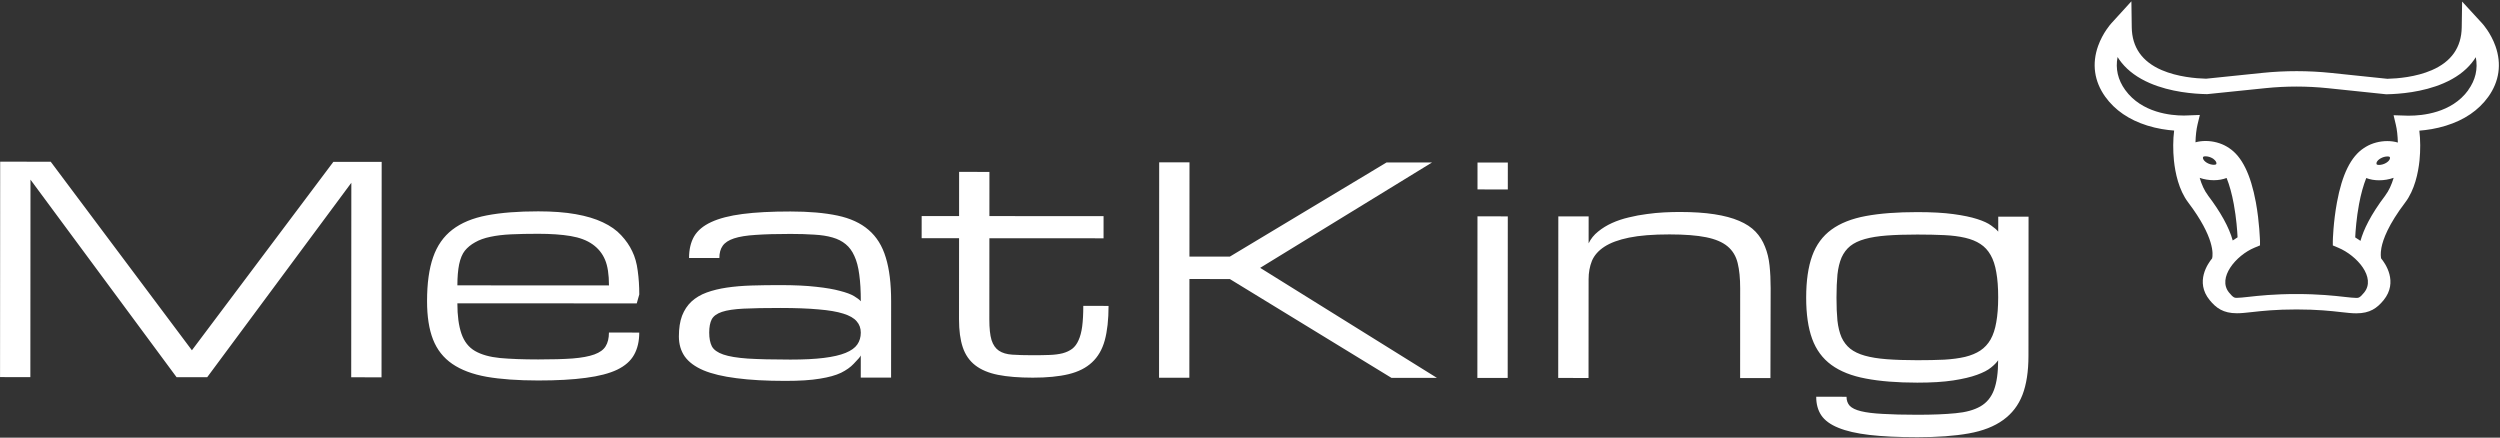
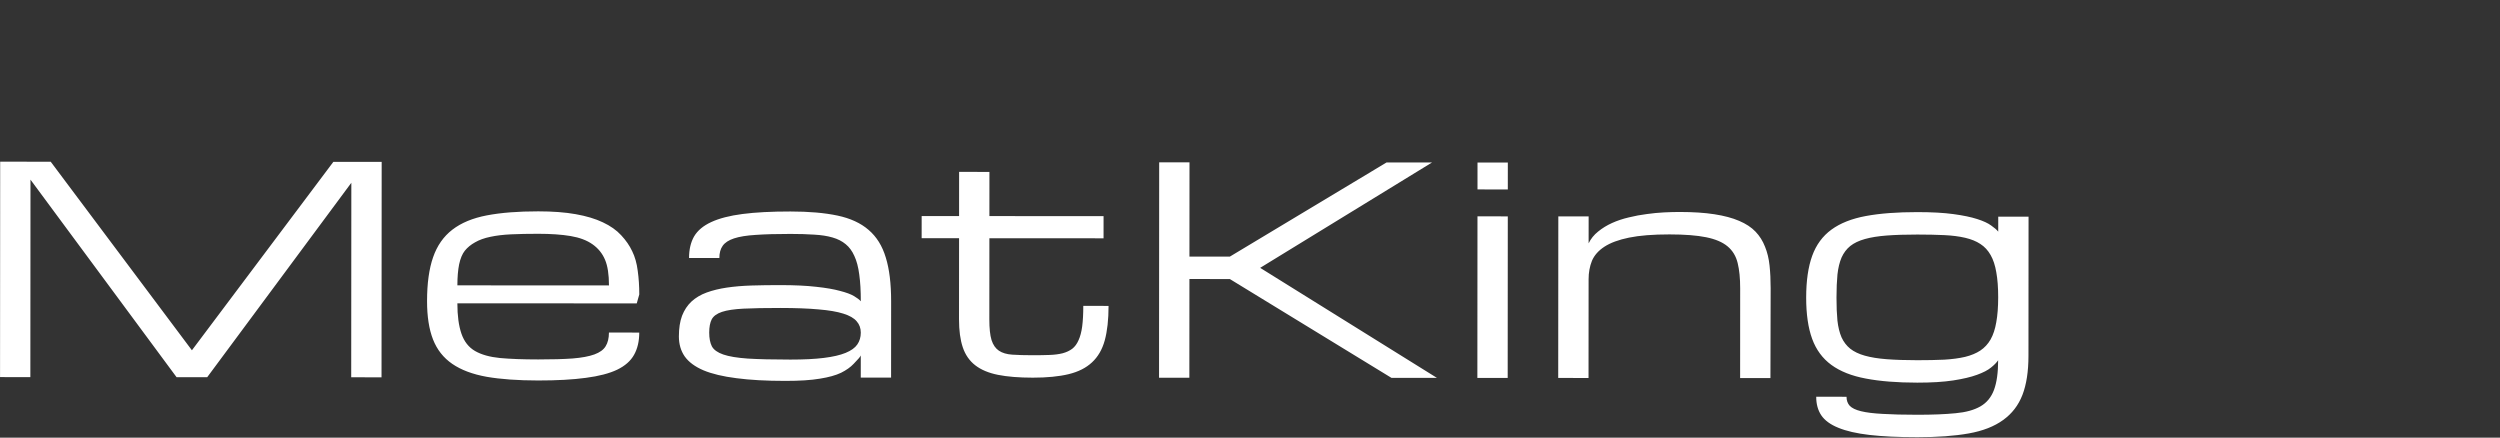
<svg xmlns="http://www.w3.org/2000/svg" width="874" height="153" viewBox="0 0 874 153" fill="none">
  <rect x="0" y="0" width="874" height="153" fill="#333333" stroke="none" />
-   <path d="M872.414 16.122C870.748 11.462 867.941 8.35 867.809 8.219L860.757 0.548L860.618 9.617C860.507 16.553 856.998 21.574 850.142 24.535C844.585 26.941 838.172 27.464 834.621 27.549L814.917 25.494C810.964 25.083 806.925 24.876 802.93 24.874C798.933 24.872 794.895 25.074 790.94 25.481L771.254 27.514C767.702 27.425 761.274 26.895 755.714 24.497C748.866 21.544 745.359 16.519 745.258 9.553L745.137 0.455L738.112 8.162C737.985 8.293 735.171 11.402 733.498 16.059C731.274 22.294 732.136 28.442 736.002 33.832C739.361 38.507 744.285 41.883 750.67 43.888C754.158 44.985 757.498 45.454 760.078 45.645C759.674 48.798 759.65 52.566 760.007 56.115C760.449 60.379 761.671 66.382 764.988 70.765C774.326 83.094 773.666 89.023 773.37 90.279L773.327 90.308L773.348 90.308L773.348 90.337C771.93 92.059 767.295 98.54 772.493 104.91C774.753 107.671 777.226 109.513 782.026 109.515C783.59 109.516 785.239 109.327 787.354 109.095C790.843 108.703 795.622 108.179 802.896 108.183C810.17 108.187 814.969 108.716 818.436 109.112C820.529 109.347 822.199 109.538 823.764 109.538C828.561 109.541 831.036 107.702 833.307 104.944C838.505 98.551 833.837 92.021 832.443 90.341C832.363 89.946 832.152 88.749 832.533 86.675C833.083 83.697 834.994 78.514 840.855 70.792C844.179 66.413 845.402 60.426 845.855 56.163C846.211 52.614 846.195 48.846 845.8 45.678C848.379 45.474 851.692 45.009 855.119 43.93C861.551 41.948 866.499 38.563 869.867 33.892C873.757 28.505 874.627 22.358 872.414 16.122ZM771.883 68.257C770.699 66.708 769.728 64.634 769.011 62.18C770.575 62.722 772.267 62.999 773.937 63C775.607 63.001 777.109 62.725 778.42 62.215C779.433 64.727 780.277 67.809 780.93 71.343C781.836 76.221 782.15 80.777 782.255 82.968C781.705 83.303 781.133 83.683 780.562 84.076C779.296 79.505 776.361 74.188 771.861 68.257L771.883 68.257ZM773.857 55.611C774.365 55.977 774.703 56.415 774.829 56.824C774.913 57.102 774.871 57.336 774.723 57.452C774.532 57.598 774.068 57.612 773.94 57.612C773.158 57.611 772.27 57.348 771.531 56.91C770.072 56.033 769.988 55.04 770.284 54.806C770.475 54.646 770.94 54.647 771.088 54.647C771.849 54.647 772.758 54.91 773.498 55.349C773.625 55.422 773.731 55.495 773.836 55.568L773.878 55.597L773.857 55.611ZM833.941 68.291C828.716 75.166 826.275 80.407 825.222 84.204C824.605 83.765 823.993 83.356 823.38 82.991C823.487 80.8 823.807 76.244 824.72 71.367C825.374 67.834 826.25 64.738 827.241 62.241C828.548 62.754 830.076 63.031 831.727 63.032C833.476 63.033 835.216 62.728 836.824 62.16C836.081 64.641 835.108 66.729 833.923 68.291L833.941 68.291ZM831.874 55.614C831.98 55.542 832.086 55.469 832.218 55.396C832.952 54.958 833.844 54.696 834.63 54.696C834.754 54.696 835.239 54.696 835.407 54.857C835.707 55.091 835.618 56.098 834.16 56.96C833.418 57.397 832.508 57.659 831.749 57.659C831.598 57.659 831.139 57.658 830.945 57.498C830.795 57.38 830.777 57.148 830.839 56.87C830.963 56.461 831.308 56.023 831.812 55.658C831.812 55.658 831.838 55.644 831.856 55.629L831.874 55.614ZM862.909 31.508C857.092 39.58 846.607 40.435 842.377 40.433C842.103 40.433 841.847 40.433 841.59 40.433L836.795 40.284L837.57 43.556C837.992 45.265 838.229 47.484 838.29 49.835C837.168 49.499 835.923 49.323 834.607 49.322C831.966 49.321 829.298 50.02 827.142 51.304C826.868 51.464 826.594 51.64 826.338 51.815C821.876 54.762 818.806 60.952 817.002 70.735C815.708 77.773 815.556 83.993 815.555 84.256L815.554 85.804L817.436 86.594C824.031 89.343 830.751 97.072 826.499 102.282C824.973 104.151 824.528 104.15 823.747 104.15C822.816 104.149 821.42 103.988 819.666 103.797C816.135 103.401 810.786 102.799 802.878 102.795C794.97 102.79 789.621 103.387 786.089 103.779C784.334 103.967 782.938 104.127 782.008 104.127C781.226 104.127 780.781 104.126 779.261 102.256C775.119 97.172 781.659 89.29 788.194 86.577L790.097 85.79L790.098 84.242C790.056 83.979 789.933 77.744 788.648 70.719C786.836 60.949 783.796 54.756 779.336 51.789C779.082 51.614 778.808 51.438 778.533 51.277C776.356 49.991 773.714 49.289 771.07 49.287C769.823 49.287 768.617 49.447 767.539 49.752C767.604 47.401 767.859 45.211 768.262 43.503L769.068 40.188L764.226 40.375C763.951 40.375 763.634 40.39 763.317 40.389C759.13 40.387 748.769 39.505 742.96 31.441C740.404 27.892 739.519 24.021 740.304 19.933C740.726 20.619 741.191 21.277 741.698 21.905C744.064 24.841 747.382 27.253 751.588 29.066C758.881 32.224 767.106 32.827 771.356 32.903L771.694 32.903L792.057 30.811C795.631 30.448 799.289 30.261 802.905 30.262C806.52 30.265 810.178 30.456 813.751 30.823L834.15 32.952L834.494 32.952C838.742 32.867 846.948 32.273 854.264 29.108C858.469 27.3 861.792 24.892 864.143 21.958C864.656 21.33 865.115 20.674 865.54 19.987C866.323 24.091 865.446 27.96 862.865 31.522L862.909 31.508Z" fill="white" />
  <path d="M10.657 62.806L10.612 131.839L0.013 131.833L0.062 56.525L17.727 56.535L67.091 122.457L116.54 56.589L133.432 56.599L133.382 131.907L122.784 131.901L122.828 63.898L72.439 131.873L61.73 131.867L10.657 62.806ZM188.143 133.016C181.077 133.012 175.078 132.583 170.148 131.731C165.217 130.846 161.206 129.34 158.116 127.214C155.026 125.088 152.783 122.243 151.387 118.679C149.991 115.115 149.295 110.637 149.298 105.244C149.302 99.066 150.005 93.968 151.406 89.948C152.807 85.896 155.054 82.677 158.147 80.294C161.24 77.909 165.253 76.244 170.185 75.299C175.116 74.354 181.116 73.883 188.182 73.887C193.223 73.89 197.584 74.219 201.264 74.875C204.981 75.53 208.145 76.481 210.756 77.724C213.405 78.967 215.539 80.472 217.157 82.238C218.813 84.004 220.099 85.868 221.018 87.829C221.974 89.758 222.616 92.03 222.946 94.646C223.312 97.26 223.494 100.023 223.492 102.931L222.607 106.069L159.897 106.034C159.894 110.349 160.37 113.896 161.325 116.674C162.28 119.42 163.861 121.431 166.068 122.707C168.276 123.983 171.183 124.802 174.789 125.164C178.395 125.493 182.848 125.658 188.148 125.661C193.005 125.664 197.017 125.552 200.182 125.324C203.384 125.065 205.923 124.592 207.801 123.907C209.678 123.222 210.985 122.275 211.723 121.066C212.495 119.824 212.883 118.223 212.884 116.261L223.483 116.267C223.481 119.307 222.872 121.906 221.657 124.062C220.477 126.186 218.507 127.917 215.746 129.255C212.986 130.561 209.342 131.508 204.815 132.094C200.325 132.712 194.767 133.019 188.143 133.016ZM188.176 81.732C184.643 81.73 181.479 81.793 178.681 81.922C175.921 82.052 173.492 82.345 171.394 82.801C169.333 83.225 167.566 83.861 166.093 84.71C164.621 85.526 163.424 86.506 162.504 87.65C161.62 88.761 160.956 90.346 160.513 92.405C160.107 94.431 159.903 96.882 159.901 99.758L212.895 99.788C212.898 95.964 212.44 92.972 211.522 90.814C210.603 88.624 209.15 86.826 207.164 85.42C205.177 84.013 202.62 83.047 199.492 82.522C196.365 81.997 192.593 81.734 188.176 81.732ZM300.928 124.253C300.816 124.645 299.988 125.625 298.441 127.193C297.337 128.369 295.863 129.414 294.023 130.328C292.183 131.21 289.716 131.895 286.625 132.384C283.57 132.905 279.54 133.164 274.534 133.161C267.874 133.158 262.188 132.844 257.478 132.22C252.768 131.629 248.922 130.712 245.943 129.468C242.962 128.192 240.773 126.573 239.376 124.611C238.016 122.649 237.337 120.312 237.339 117.599C237.341 114.755 237.71 112.353 238.448 110.392C239.221 108.398 240.326 106.732 241.763 105.393C243.235 104.054 245.003 103.008 247.065 102.258C249.126 101.508 251.463 100.937 254.076 100.546C256.726 100.156 259.615 99.912 262.744 99.815C265.871 99.719 269.202 99.671 272.735 99.673C277.777 99.676 281.99 99.875 285.376 100.269C288.762 100.631 291.522 101.106 293.656 101.695C295.827 102.252 297.464 102.858 298.567 103.513C299.671 104.167 300.462 104.772 300.94 105.328C300.943 101.667 300.76 98.545 300.394 95.963C300.065 93.381 299.496 91.223 298.687 89.49C297.915 87.757 296.904 86.384 295.654 85.37C294.403 84.323 292.858 83.538 291.018 83.014C289.215 82.49 287.099 82.162 284.67 82.03C282.242 81.865 279.463 81.782 276.335 81.78C271.477 81.778 267.447 81.89 264.245 82.117C261.043 82.312 258.504 82.718 256.627 83.338C254.749 83.959 253.424 84.824 252.65 85.934C251.877 87.013 251.49 88.434 251.489 90.2L240.89 90.194C240.892 87.219 241.482 84.703 242.661 82.644C243.876 80.586 245.865 78.92 248.626 77.647C251.424 76.34 255.086 75.395 259.613 74.809C264.14 74.223 269.715 73.932 276.34 73.936C282.817 73.939 288.3 74.416 292.79 75.366C297.279 76.317 300.903 77.986 303.661 80.374C306.457 82.761 308.461 85.981 309.671 90.035C310.92 94.057 311.543 99.156 311.539 105.333L311.522 132.005L300.923 131.999L300.928 124.253ZM276.306 125.71C280.98 125.713 284.881 125.519 288.009 125.128C291.175 124.738 293.714 124.151 295.629 123.367C297.543 122.584 298.905 121.604 299.715 120.428C300.526 119.252 300.932 117.879 300.933 116.31C300.934 114.741 300.456 113.417 299.5 112.338C298.581 111.226 297.017 110.326 294.81 109.639C292.639 108.951 289.75 108.459 286.144 108.163C282.537 107.834 278.084 107.668 272.785 107.665C267.485 107.663 263.198 107.742 259.923 107.903C256.684 108.065 254.181 108.44 252.414 109.027C250.647 109.614 249.451 110.48 248.825 111.623C248.235 112.767 247.94 114.32 247.939 116.281C247.937 118.242 248.249 119.844 248.873 121.086C249.535 122.296 250.859 123.244 252.846 123.932C254.833 124.619 257.685 125.095 261.402 125.358C265.156 125.589 270.123 125.707 276.306 125.71ZM387.552 106.944C387.549 111.749 387.104 115.769 386.219 119.005C385.334 122.207 383.841 124.772 381.743 126.7C379.68 128.627 376.956 129.998 373.57 130.814C370.183 131.629 366.006 132.035 361.038 132.032C356.217 132.03 352.169 131.7 348.894 131.045C345.619 130.39 342.97 129.277 340.947 127.707C338.924 126.137 337.471 124.044 336.59 121.429C335.708 118.814 335.269 115.545 335.271 111.622L335.29 83.284L322.207 83.276L322.212 75.53L335.295 75.537L335.305 60.093L345.904 60.099L345.894 75.543L385.806 75.565L385.801 83.312L345.889 83.29L345.87 111.628C345.868 114.766 346.124 117.185 346.639 118.885C347.189 120.585 348.054 121.827 349.231 122.612C350.408 123.398 351.953 123.856 353.867 123.988C355.817 124.12 358.191 124.186 360.988 124.188C363.196 124.189 365.165 124.157 366.895 124.093C368.661 124.029 370.188 123.834 371.476 123.507C372.801 123.149 373.924 122.626 374.845 121.94C375.766 121.221 376.502 120.225 377.055 118.95C377.645 117.677 378.069 116.075 378.328 114.147C378.587 112.186 378.717 109.783 378.719 106.94L387.552 106.944ZM484.741 56.793L500.64 56.801L440.555 93.638L502.357 132.11L486.458 132.102L429.953 97.554L415.822 97.546L415.799 132.063L405.2 132.057L405.249 56.749L415.848 56.755L415.827 89.702L429.959 89.71L484.741 56.793ZM516.526 75.637L527.124 75.643L527.087 132.124L516.488 132.118L516.526 75.637ZM527.131 66.23L516.532 66.224L516.538 56.81L527.137 56.816L527.131 66.23ZM608.346 132.169L608.366 100.791C608.368 97.294 608.076 94.352 607.489 91.965C606.901 89.546 605.725 87.601 603.96 86.128C602.194 84.657 599.693 83.593 596.454 82.938C593.216 82.282 588.947 81.953 583.648 81.95C577.907 81.947 573.196 82.32 569.515 83.07C565.871 83.82 563 84.88 560.901 86.252C558.803 87.624 557.348 89.273 556.537 91.201C555.764 93.13 555.375 95.27 555.374 97.624L555.351 132.14L544.752 132.134L544.789 75.653L555.388 75.659L555.382 85.072C556.156 83.471 557.261 82.099 558.697 80.956C560.133 79.78 561.752 78.784 563.557 77.968C565.361 77.152 567.311 76.498 569.409 76.01C571.507 75.488 573.605 75.097 575.703 74.837C577.801 74.543 579.826 74.348 581.776 74.252C583.763 74.154 585.567 74.106 587.186 74.107C591.896 74.11 595.945 74.373 599.33 74.898C602.752 75.424 605.641 76.193 607.995 77.208C610.387 78.222 612.3 79.481 613.733 80.986C615.169 82.491 616.271 84.24 617.042 86.234C617.851 88.196 618.383 90.402 618.639 92.854C618.895 95.272 619.022 97.92 619.02 100.797L618.944 132.175L608.346 132.169ZM670.316 81.998C666.194 81.996 662.624 82.108 659.606 82.336C656.625 82.562 654.086 82.969 651.988 83.557C649.889 84.144 648.177 84.96 646.852 86.005C645.563 87.05 644.55 88.39 643.813 90.024C643.113 91.658 642.634 93.635 642.374 95.955C642.152 98.243 642.04 100.94 642.038 104.045C642.036 107.118 642.144 109.798 642.364 112.086C642.62 114.342 643.096 116.286 643.795 117.921C644.53 119.523 645.541 120.848 646.828 121.894C648.152 122.941 649.863 123.759 651.961 124.349C654.058 124.938 656.597 125.348 659.578 125.578C662.596 125.809 666.165 125.925 670.287 125.928C673.82 125.93 676.967 125.866 679.726 125.737C682.487 125.575 684.917 125.249 687.014 124.76C689.113 124.238 690.88 123.504 692.315 122.557C693.788 121.577 694.984 120.287 695.906 118.685C696.827 117.052 697.491 115.042 697.897 112.656C698.34 110.237 698.563 107.329 698.565 103.93C698.567 100.53 698.348 97.621 697.908 95.201C697.505 92.783 696.844 90.773 695.925 89.17C695.006 87.536 693.811 86.244 692.339 85.295C690.905 84.346 689.139 83.626 687.041 83.135C684.945 82.643 682.516 82.332 679.755 82.199C676.996 82.067 673.849 82 670.316 81.998ZM709.151 124.38C709.147 129.871 708.444 134.43 707.044 138.058C705.643 141.685 703.396 144.61 700.303 146.83C697.211 149.084 693.198 150.651 688.266 151.53C683.334 152.41 677.335 152.848 670.269 152.844C663.645 152.84 658.069 152.576 653.544 152.05C649.054 151.525 645.429 150.689 642.67 149.544C639.911 148.431 637.924 146.976 636.711 145.177C635.535 143.411 634.947 141.254 634.949 138.704L645.548 138.71C645.547 139.986 645.915 141.031 646.65 141.848C647.422 142.666 648.746 143.305 650.623 143.763C652.5 144.222 655.02 144.534 658.186 144.699C661.386 144.897 665.417 144.997 670.274 144.999C675.574 145.002 680.027 144.825 683.634 144.468C687.24 144.143 690.148 143.344 692.357 142.07C694.566 140.797 696.15 138.869 697.109 136.288C698.067 133.706 698.548 130.258 698.551 125.943C698.035 126.727 697.206 127.576 696.064 128.491C694.96 129.406 693.322 130.255 691.15 131.038C689.015 131.821 686.254 132.473 682.868 132.995C679.483 133.516 675.287 133.775 670.282 133.772C663.216 133.768 657.217 133.291 652.287 132.341C647.356 131.423 643.345 129.835 640.256 127.578C637.166 125.321 634.923 122.28 633.527 118.455C632.131 114.63 631.435 109.825 631.439 104.039C631.443 98.156 632.145 93.286 633.546 89.43C634.947 85.573 637.194 82.519 640.287 80.265C643.38 78.012 647.392 76.429 652.324 75.516C657.256 74.603 663.255 74.149 670.321 74.153C675.326 74.156 679.522 74.387 682.907 74.847C686.292 75.306 689.052 75.88 691.186 76.567C693.357 77.255 694.994 78.008 696.097 78.826C697.238 79.611 698.066 80.33 698.58 80.984L698.584 75.738L709.183 75.744L709.151 124.38Z" fill="white" />
</svg>